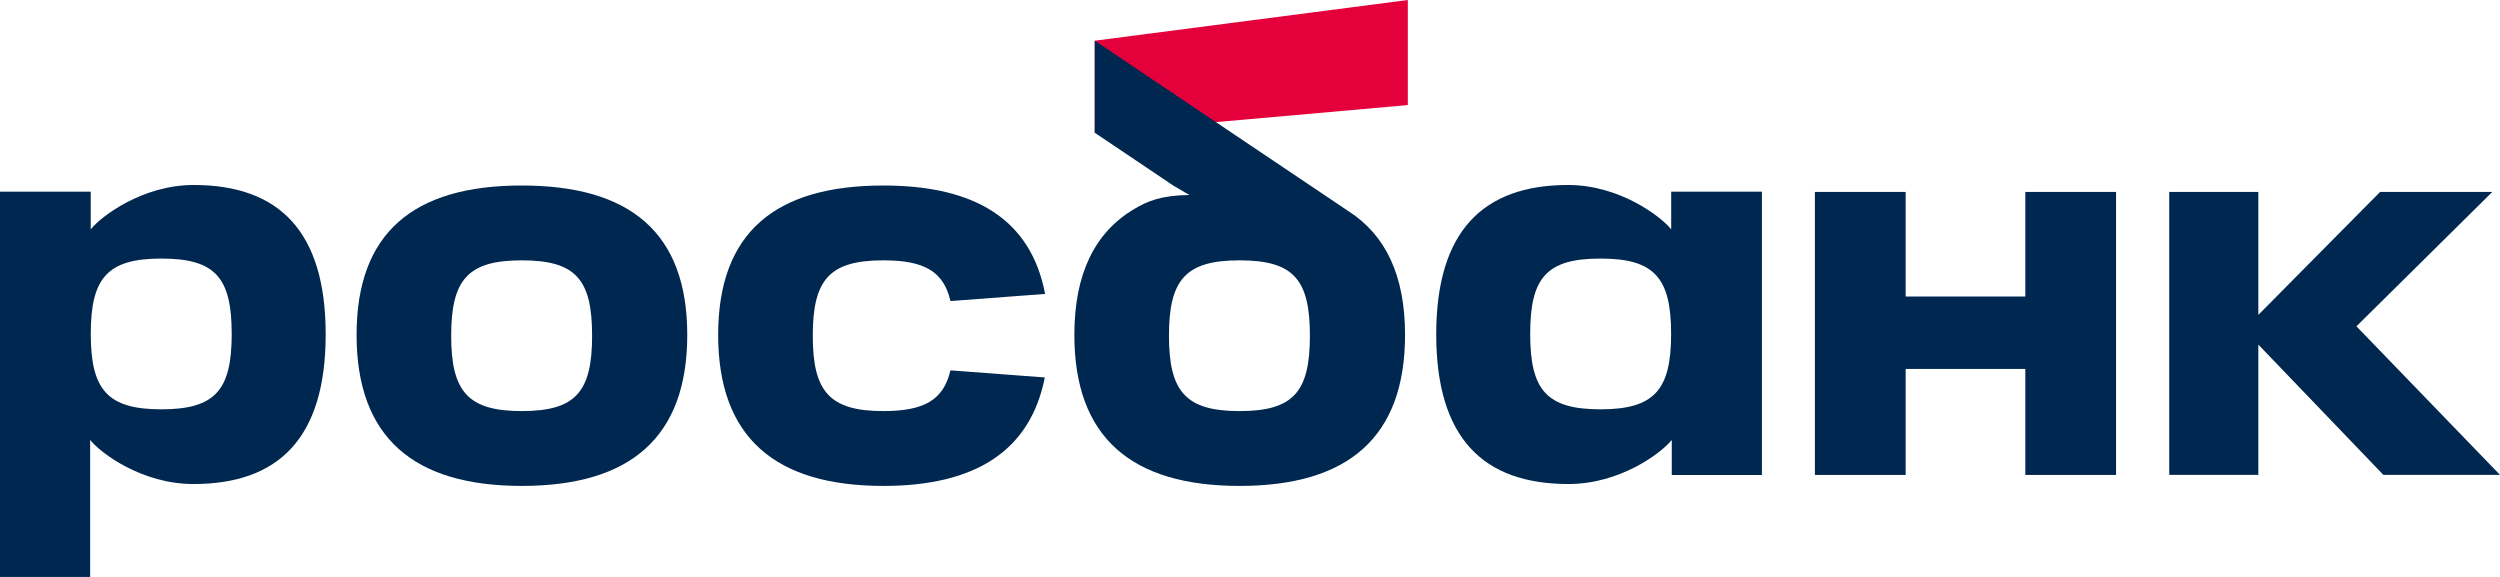
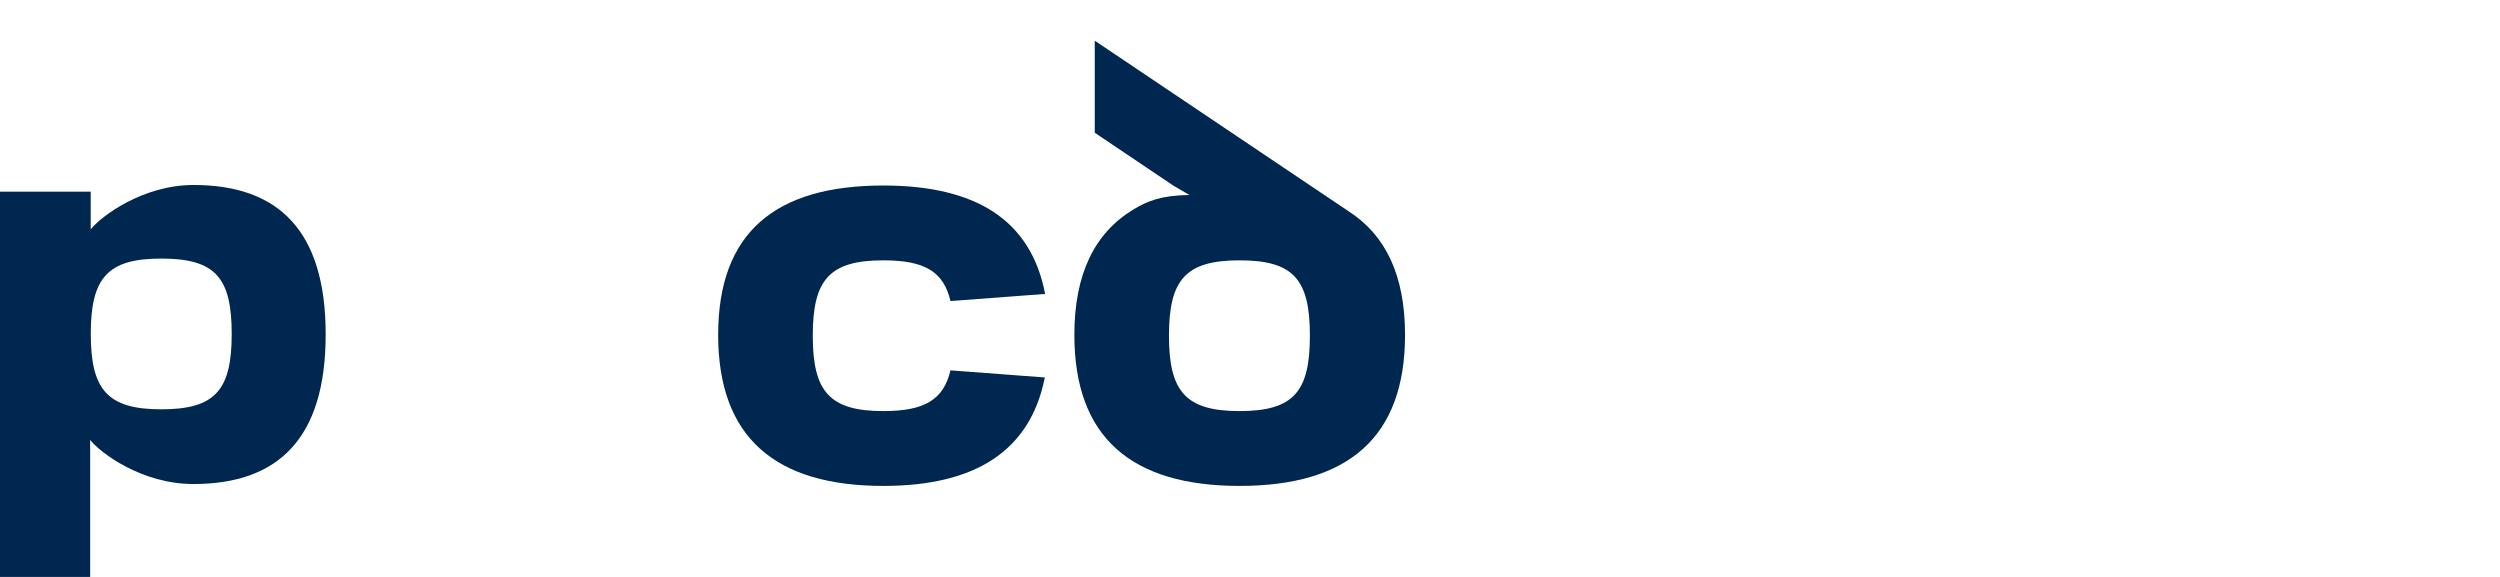
<svg xmlns="http://www.w3.org/2000/svg" width="169" height="39" viewBox="0 0 169 39" fill="none">
-   <path d="M95.169 0L74.005 2.751V8.982L95.169 7.103V0Z" fill="#E4003A" />
-   <path d="M30.5 22.694C30.5 26.475 31.634 27.789 35.273 27.789C38.93 27.789 40.026 26.475 40.026 22.694C40.026 18.893 38.93 17.599 35.273 17.599C31.634 17.599 30.5 18.893 30.5 22.694ZM24.105 22.638C24.105 15.708 27.974 12.54 35.273 12.54C42.571 12.54 46.459 15.708 46.459 22.638C46.459 29.567 42.608 32.848 35.273 32.848C27.955 32.848 24.105 29.567 24.105 22.638Z" fill="#00274F" />
  <path d="M91.162 14.281L74.005 2.75V8.973L79.355 12.571L80.406 13.182C78.493 13.205 77.565 13.593 76.641 14.147C73.997 15.732 72.627 18.519 72.627 22.638C72.627 29.567 76.477 32.848 83.795 32.848C91.13 32.848 94.981 29.567 94.981 22.638C94.981 18.63 93.672 15.887 91.162 14.281ZM83.795 27.789C80.156 27.789 79.022 26.475 79.022 22.694C79.022 18.893 80.156 17.599 83.795 17.599C87.452 17.599 88.549 18.894 88.549 22.694C88.549 26.475 87.452 27.789 83.795 27.789Z" fill="#00274F" />
  <path d="M13.092 12.505C9.637 12.505 6.829 14.624 6.132 15.504V12.955H0V39.001H6.094V29.74C6.81 30.639 9.6 32.72 13.073 32.72C18.844 32.72 22.016 29.608 22.016 22.603C22.016 15.617 18.844 12.505 13.092 12.505ZM10.909 27.67C7.271 27.67 6.136 26.356 6.136 22.575C6.136 18.774 7.271 17.479 10.909 17.479C14.567 17.479 15.663 18.774 15.663 22.575C15.663 26.356 14.567 27.67 10.909 27.67Z" fill="#00274F" />
-   <path d="M136.912 12.975V20.045H128.822V12.975H122.688V32.106H128.822V24.94H136.912V32.106H143.046V12.975H136.912Z" fill="#00274F" />
-   <path d="M97.089 22.603C97.089 29.608 100.261 32.72 106.032 32.72C109.505 32.72 112.295 30.639 113.011 29.74V32.108H119.105V12.955H112.973V15.504C112.276 14.624 109.467 12.505 106.013 12.505C100.261 12.505 97.089 15.617 97.089 22.603ZM103.441 22.575C103.441 18.774 104.538 17.479 108.195 17.479C111.834 17.479 112.968 18.774 112.968 22.575C112.968 26.356 111.834 27.67 108.195 27.67C104.538 27.67 103.441 26.356 103.441 22.575Z" fill="#00274F" />
  <path d="M64.251 25.036C63.781 27.036 62.481 27.789 59.716 27.789C56.077 27.789 54.943 26.475 54.943 22.694C54.943 18.893 56.077 17.599 59.716 17.599C62.484 17.599 63.784 18.343 64.253 20.351L70.649 19.87C69.694 14.866 65.957 12.54 59.716 12.54C52.418 12.54 48.548 15.708 48.548 22.638C48.548 29.567 52.399 32.848 59.716 32.848C65.945 32.848 69.65 30.472 70.63 25.516L64.251 25.036Z" fill="#00274F" />
-   <path d="M169 32.102L159.295 22.059L168.479 12.975H160.894L152.664 21.285V12.975H146.64V32.102H152.664V25.415V23.757V23.295L161.117 32.102H169Z" fill="#00274F" />
</svg>